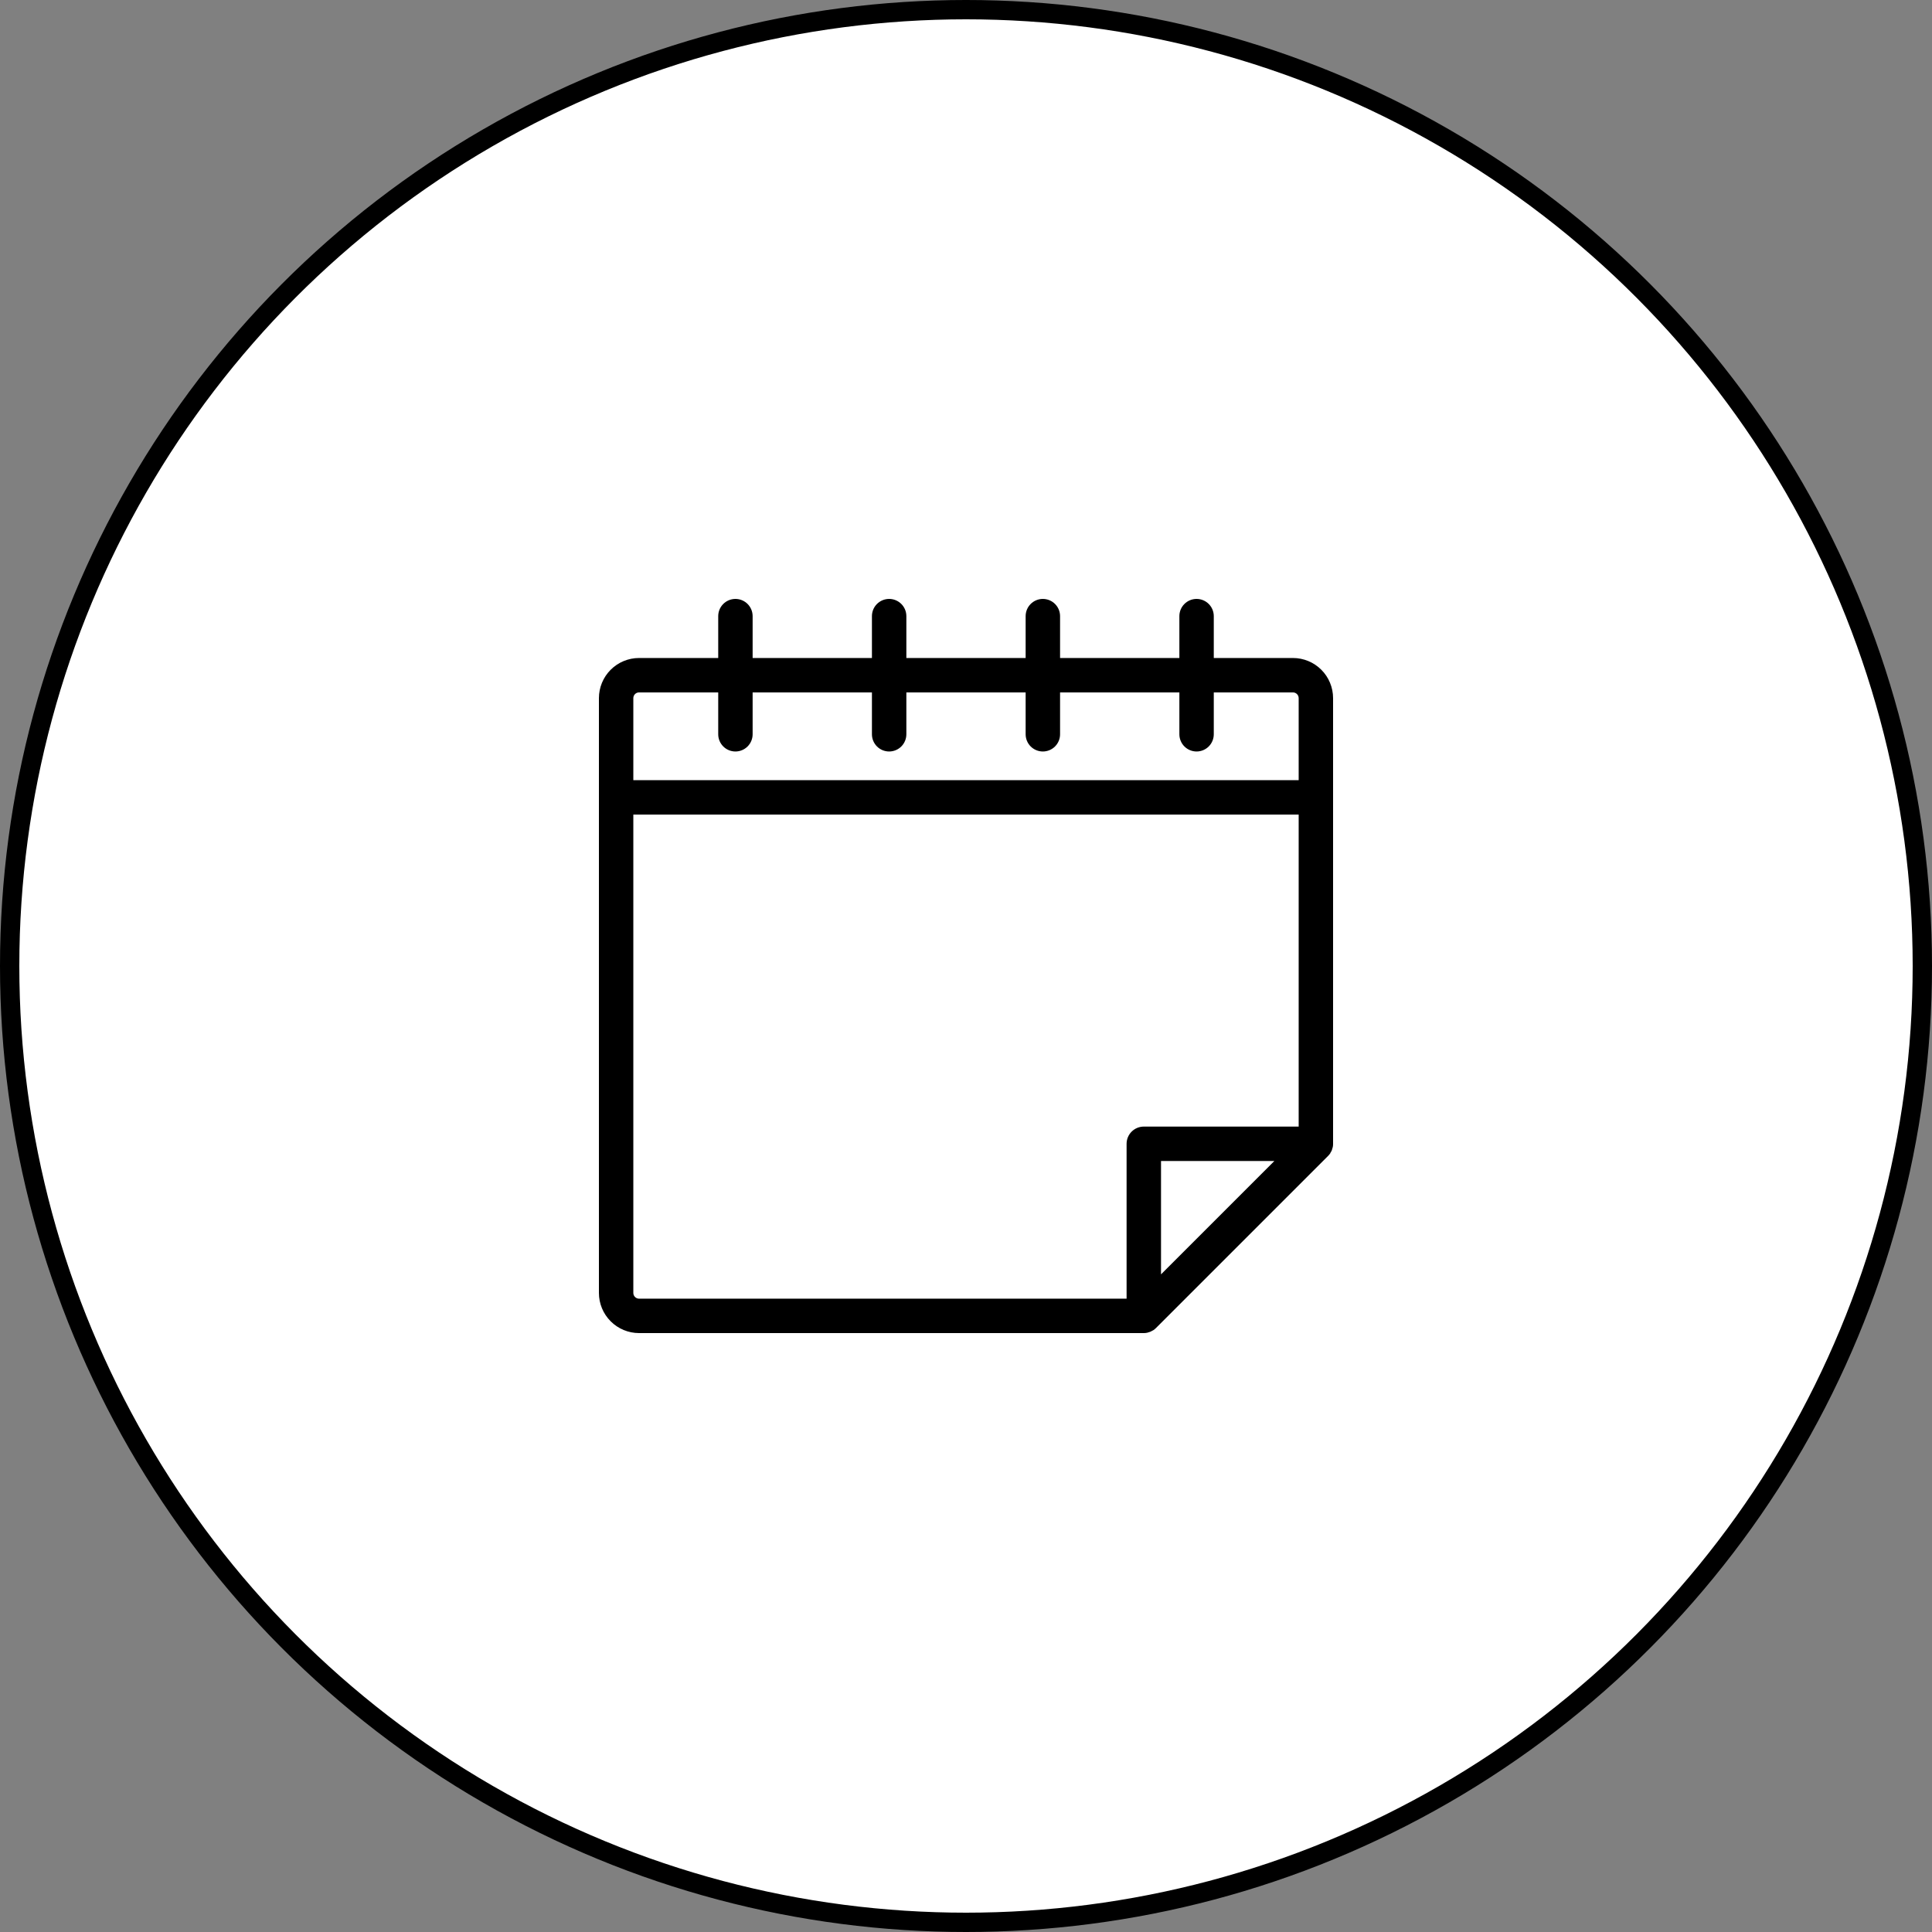
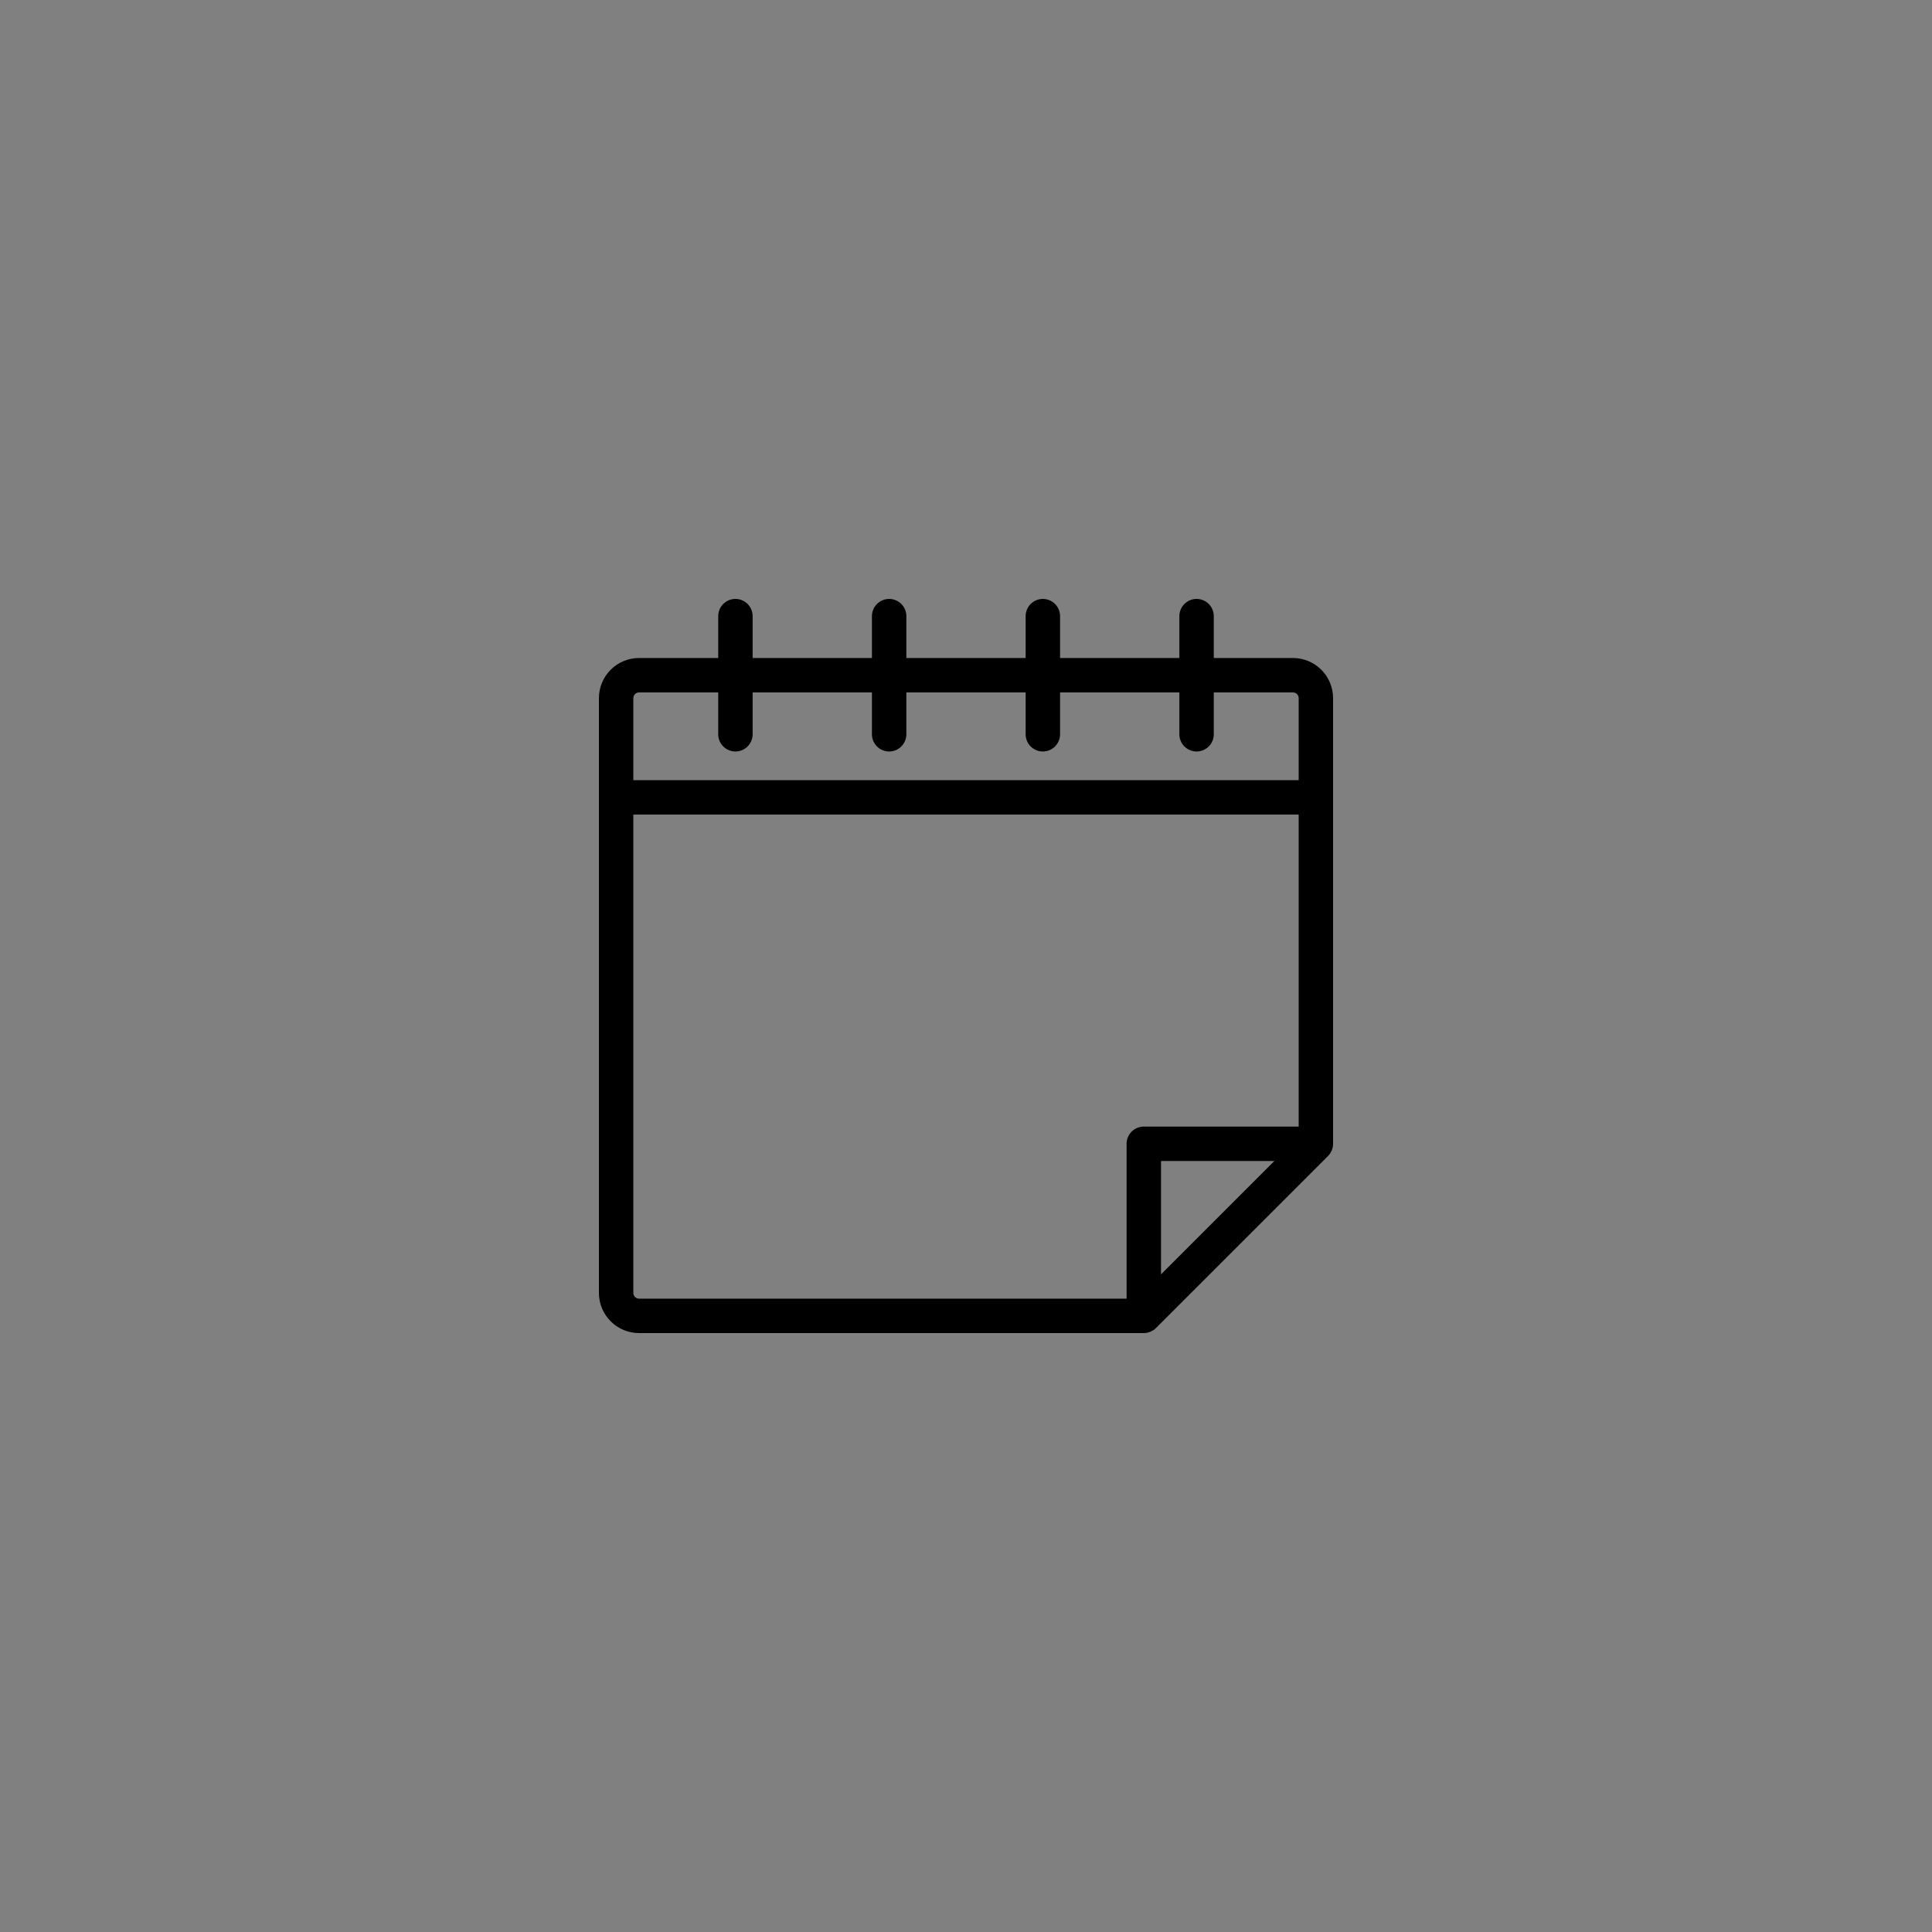
<svg xmlns="http://www.w3.org/2000/svg" width="100" height="100" viewBox="0 0 100 100" fill="none">
  <rect x="0" y="0" width="100" height="100" fill="#808080" stroke="none" />
-   <circle cx="50" cy="50" r="49.5" fill="white" stroke="black" />
  <g clip-path="url(#clip0_870_174)">
    <path d="M66.922 34.058H62.825V31.891C62.825 31.654 62.731 31.428 62.564 31.261C62.397 31.094 62.171 31 61.934 31C61.698 31 61.472 31.094 61.305 31.261C61.138 31.428 61.044 31.654 61.044 31.891V34.058H54.869V31.891C54.869 31.654 54.775 31.428 54.608 31.261C54.441 31.094 54.214 31 53.978 31C53.742 31 53.515 31.094 53.348 31.261C53.181 31.428 53.087 31.654 53.087 31.891V34.058H46.913V31.891C46.913 31.654 46.819 31.428 46.652 31.261C46.485 31.094 46.258 31 46.022 31C45.786 31 45.559 31.094 45.392 31.261C45.225 31.428 45.131 31.654 45.131 31.891V34.058H38.956V31.891C38.956 31.654 38.862 31.428 38.695 31.261C38.528 31.094 38.302 31 38.066 31C37.829 31 37.603 31.094 37.436 31.261C37.269 31.428 37.175 31.654 37.175 31.891V34.058H33.078C32.527 34.058 31.998 34.277 31.609 34.666C31.219 35.056 31 35.585 31 36.136V66.922C31 67.473 31.219 68.002 31.609 68.391C31.998 68.781 32.527 69 33.078 69H59.203C59.262 69 59.321 68.994 59.378 68.982L59.456 68.958C59.518 68.945 59.577 68.919 59.631 68.884L59.699 68.849C59.748 68.816 59.794 68.778 59.836 68.736L68.742 59.83C68.784 59.788 68.822 59.742 68.855 59.693C68.855 59.672 68.875 59.651 68.887 59.631C68.923 59.576 68.948 59.516 68.961 59.453C68.961 59.426 68.979 59.402 68.985 59.372C68.996 59.316 69.001 59.26 69 59.203V36.136C69 35.585 68.781 35.056 68.391 34.666C68.002 34.277 67.473 34.058 66.922 34.058ZM60.094 60.094H65.96L60.094 65.96V60.094ZM33.078 35.839H37.175V38.006C37.175 38.242 37.269 38.469 37.436 38.636C37.603 38.803 37.829 38.897 38.066 38.897C38.302 38.897 38.528 38.803 38.695 38.636C38.862 38.469 38.956 38.242 38.956 38.006V35.839H45.131V38.006C45.131 38.242 45.225 38.469 45.392 38.636C45.559 38.803 45.786 38.897 46.022 38.897C46.258 38.897 46.485 38.803 46.652 38.636C46.819 38.469 46.913 38.242 46.913 38.006V35.839H53.087V38.006C53.087 38.242 53.181 38.469 53.348 38.636C53.515 38.803 53.742 38.897 53.978 38.897C54.214 38.897 54.441 38.803 54.608 38.636C54.775 38.469 54.869 38.242 54.869 38.006V35.839H61.044V38.006C61.044 38.242 61.138 38.469 61.305 38.636C61.472 38.803 61.698 38.897 61.934 38.897C62.171 38.897 62.397 38.803 62.564 38.636C62.731 38.469 62.825 38.242 62.825 38.006V35.839H66.922C67.001 35.839 67.076 35.87 67.132 35.926C67.188 35.982 67.219 36.057 67.219 36.136V40.381H32.781V36.136C32.781 36.057 32.812 35.982 32.868 35.926C32.924 35.87 32.999 35.839 33.078 35.839ZM32.781 66.922V42.163H67.219V58.312H59.203C58.967 58.312 58.74 58.406 58.573 58.573C58.406 58.74 58.312 58.967 58.312 59.203V67.219H33.078C32.999 67.219 32.924 67.188 32.868 67.132C32.812 67.076 32.781 67.001 32.781 66.922Z" fill="black" />
  </g>
  <defs>
    <clipPath id="clip0_870_174">
      <rect width="38" height="38" fill="white" transform="translate(31 31)" />
    </clipPath>
  </defs>
</svg>